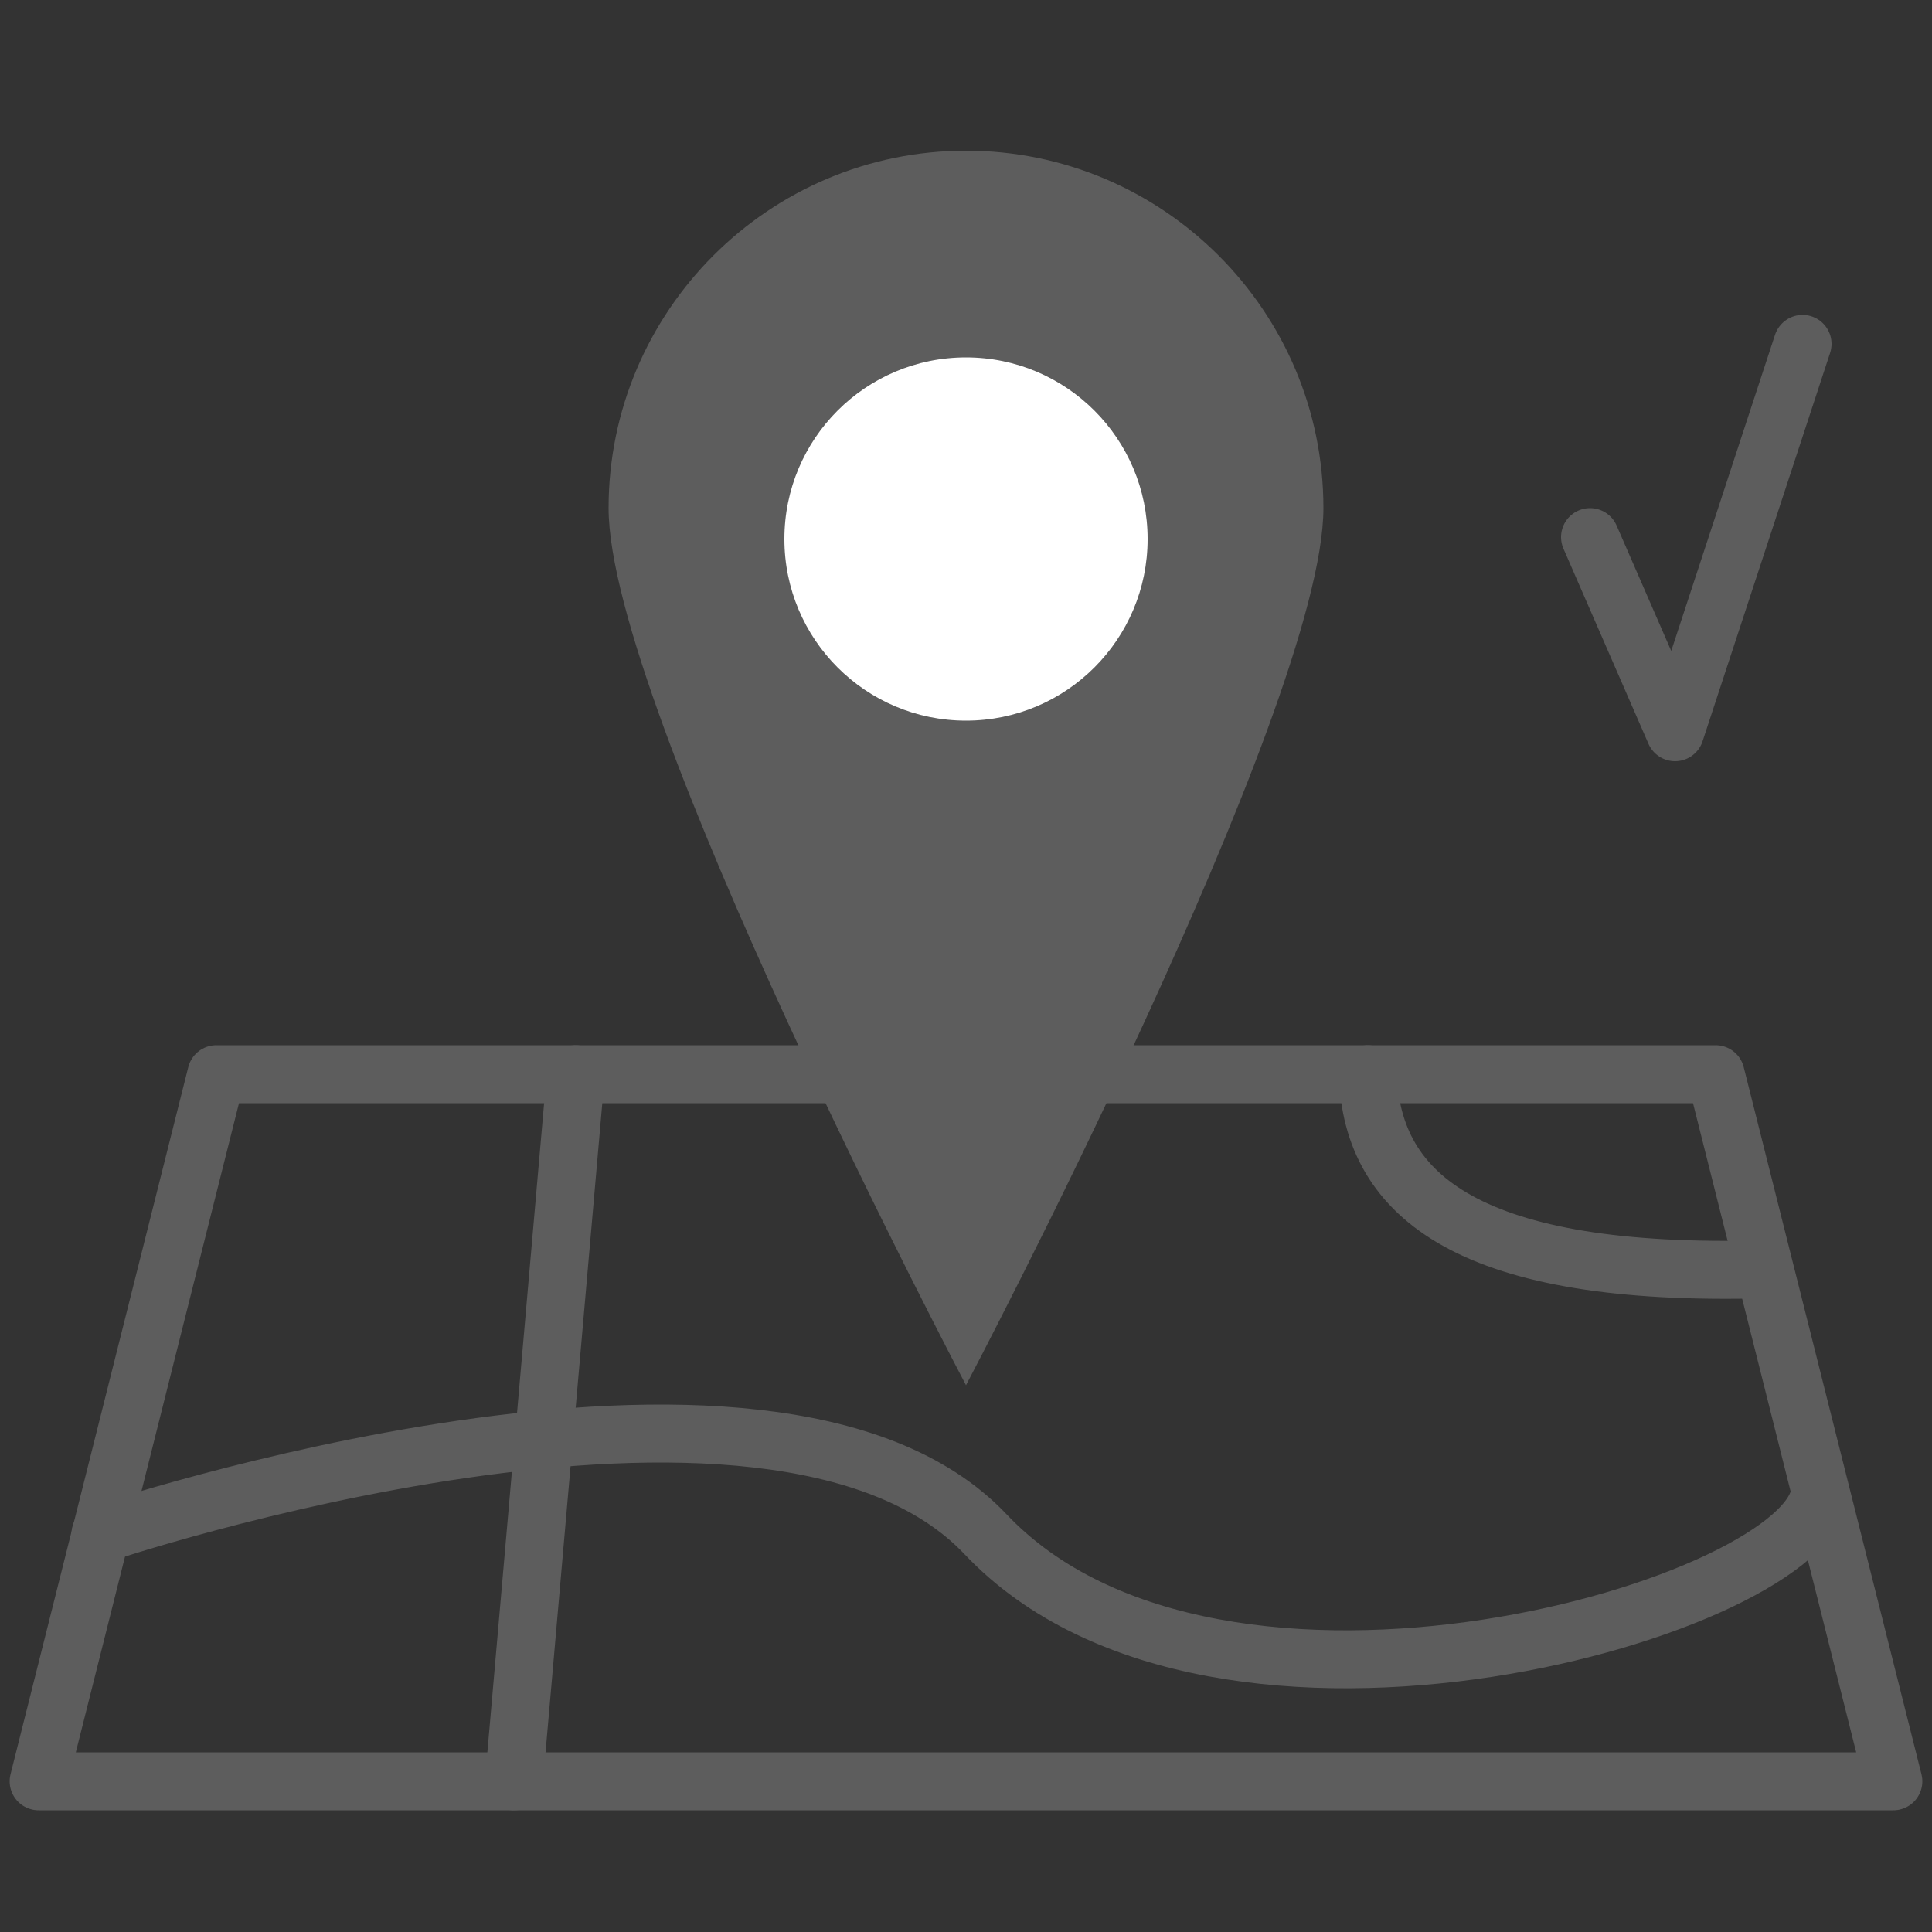
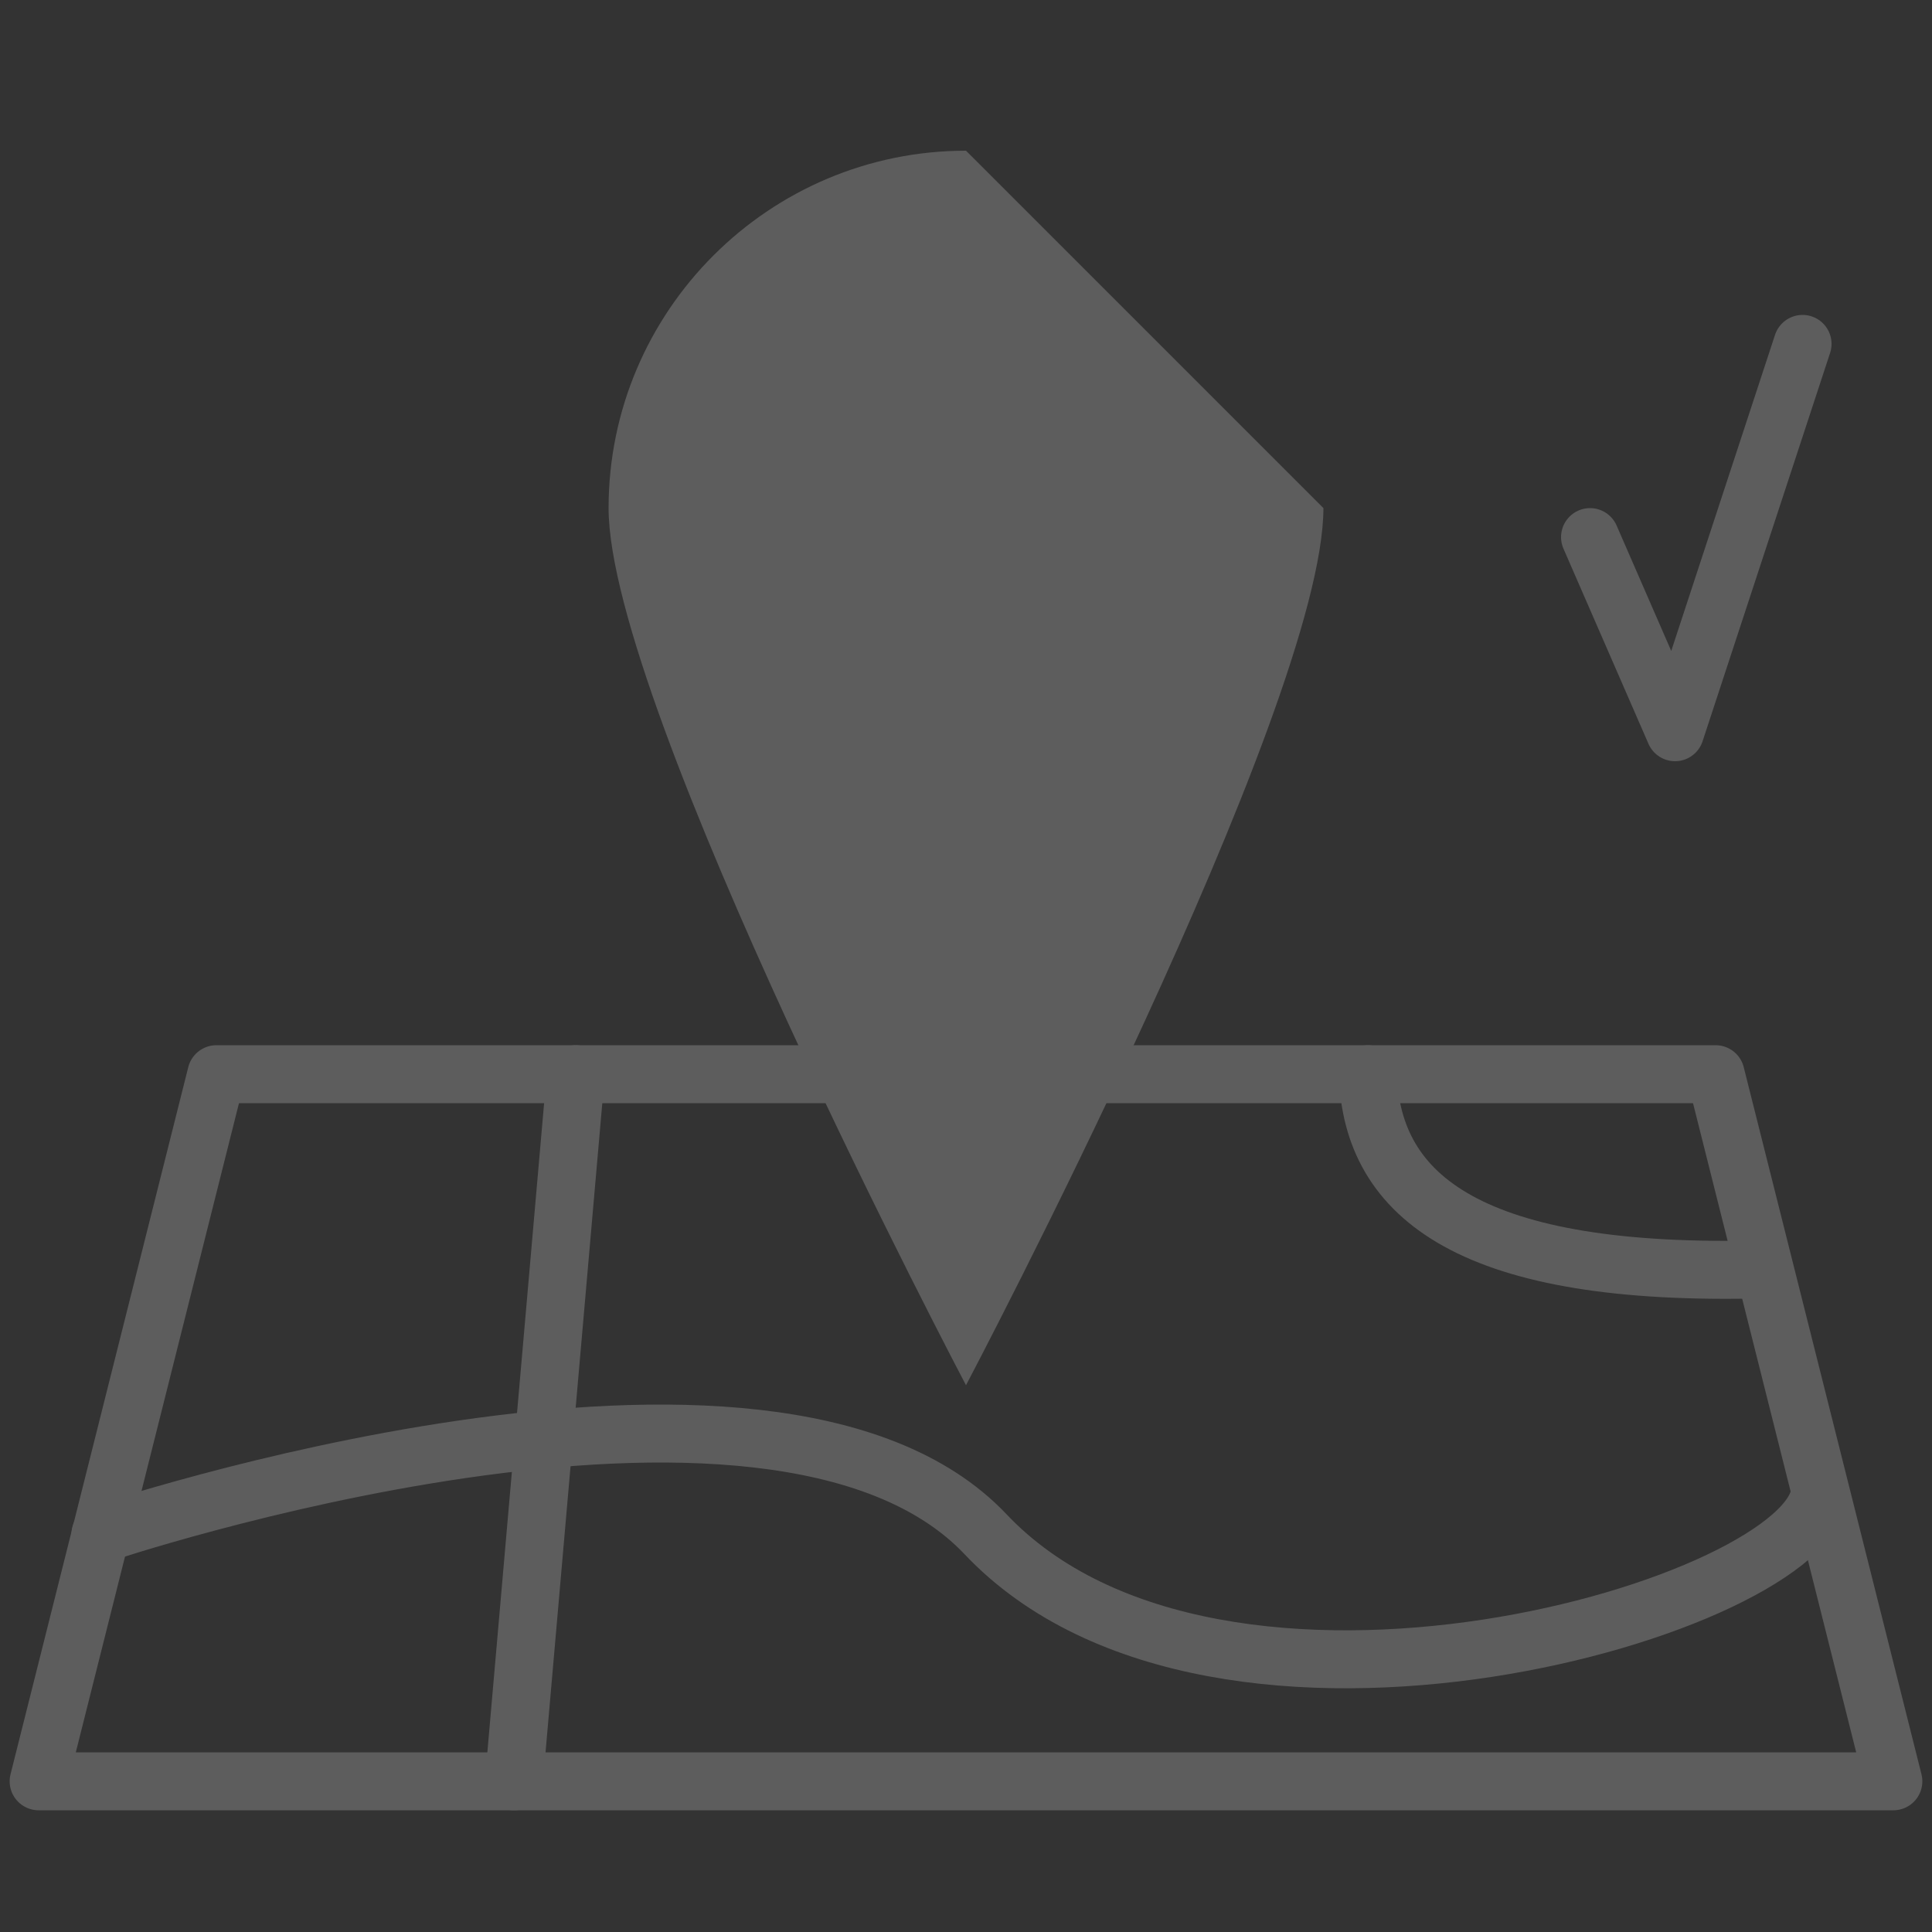
<svg xmlns="http://www.w3.org/2000/svg" version="1.1" id="Layer_1" x="0px" y="0px" viewBox="0 0 100 100" style="enable-background:new 0 0 100 100;" xml:space="preserve">
  <rect x="0" y="0" width="100" height="100" fill="#333333" stroke="none" />
  <style type="text/css">
	.st0{fill:none;stroke:#5D5D5D;stroke-width:3;stroke-linecap:round;stroke-linejoin:round;stroke-miterlimit:10;}
	.st1{fill:#5D5D5D;}
	.st2{fill:#FFFFFF;}
</style>
  <g>
    <polygon class="st0" points="98,92.2 2,92.2 11.2,55.6 88.8,55.6  " />
-     <path class="st1" d="M68.5,26.3C68.5,36.6,50,71.7,50,71.7S31.5,36.6,31.5,26.3c0-10.2,8.3-18.5,18.5-18.5   C60.2,7.8,68.5,16.1,68.5,26.3z" />
-     <circle class="st2" cx="50" cy="27.9" r="9.4" />
+     <path class="st1" d="M68.5,26.3C68.5,36.6,50,71.7,50,71.7S31.5,36.6,31.5,26.3c0-10.2,8.3-18.5,18.5-18.5   z" />
    <line class="st0" x1="29.8" y1="55.6" x2="26.6" y2="92.2" />
    <path class="st0" d="M5.2,79.4c0,0,34.7-11.7,45.8,0c12.1,12.8,42.8,3.7,43.2-2.2" />
    <path class="st0" d="M70.8,55.6c0.2,6.4,5.4,10.5,20.5,10.1" />
    <polyline class="st0" points="82.3,27.8 86.7,37.9 93.3,17.8  " />
  </g>
</svg>